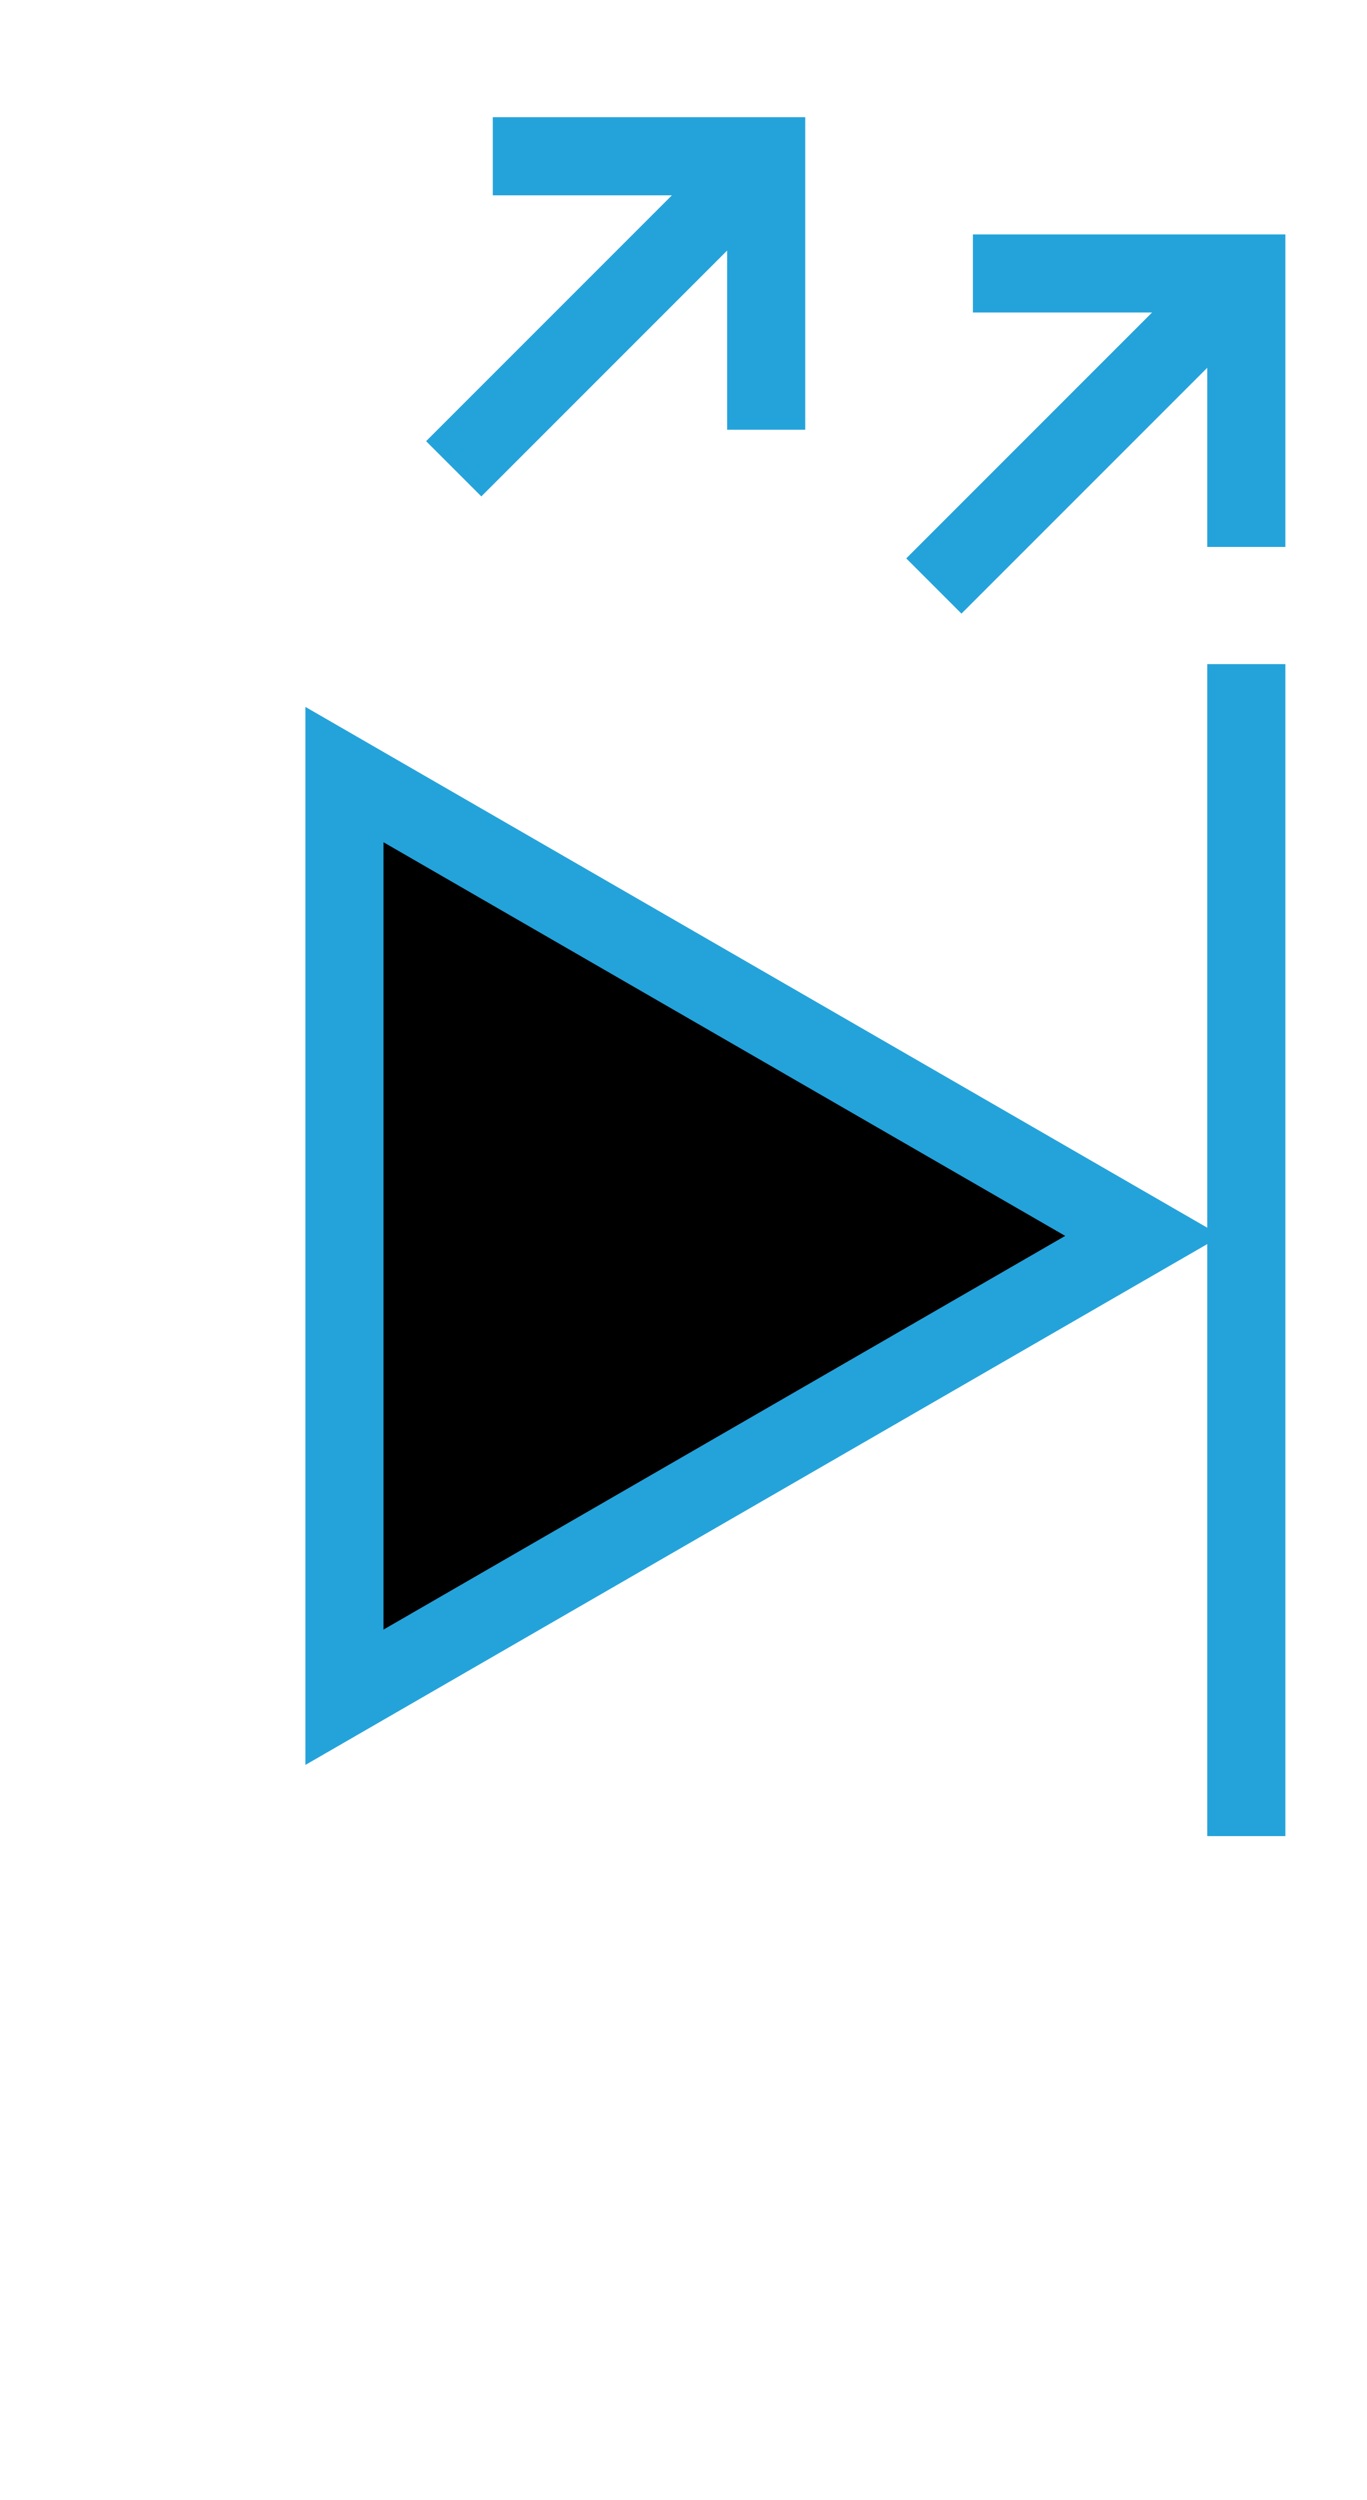
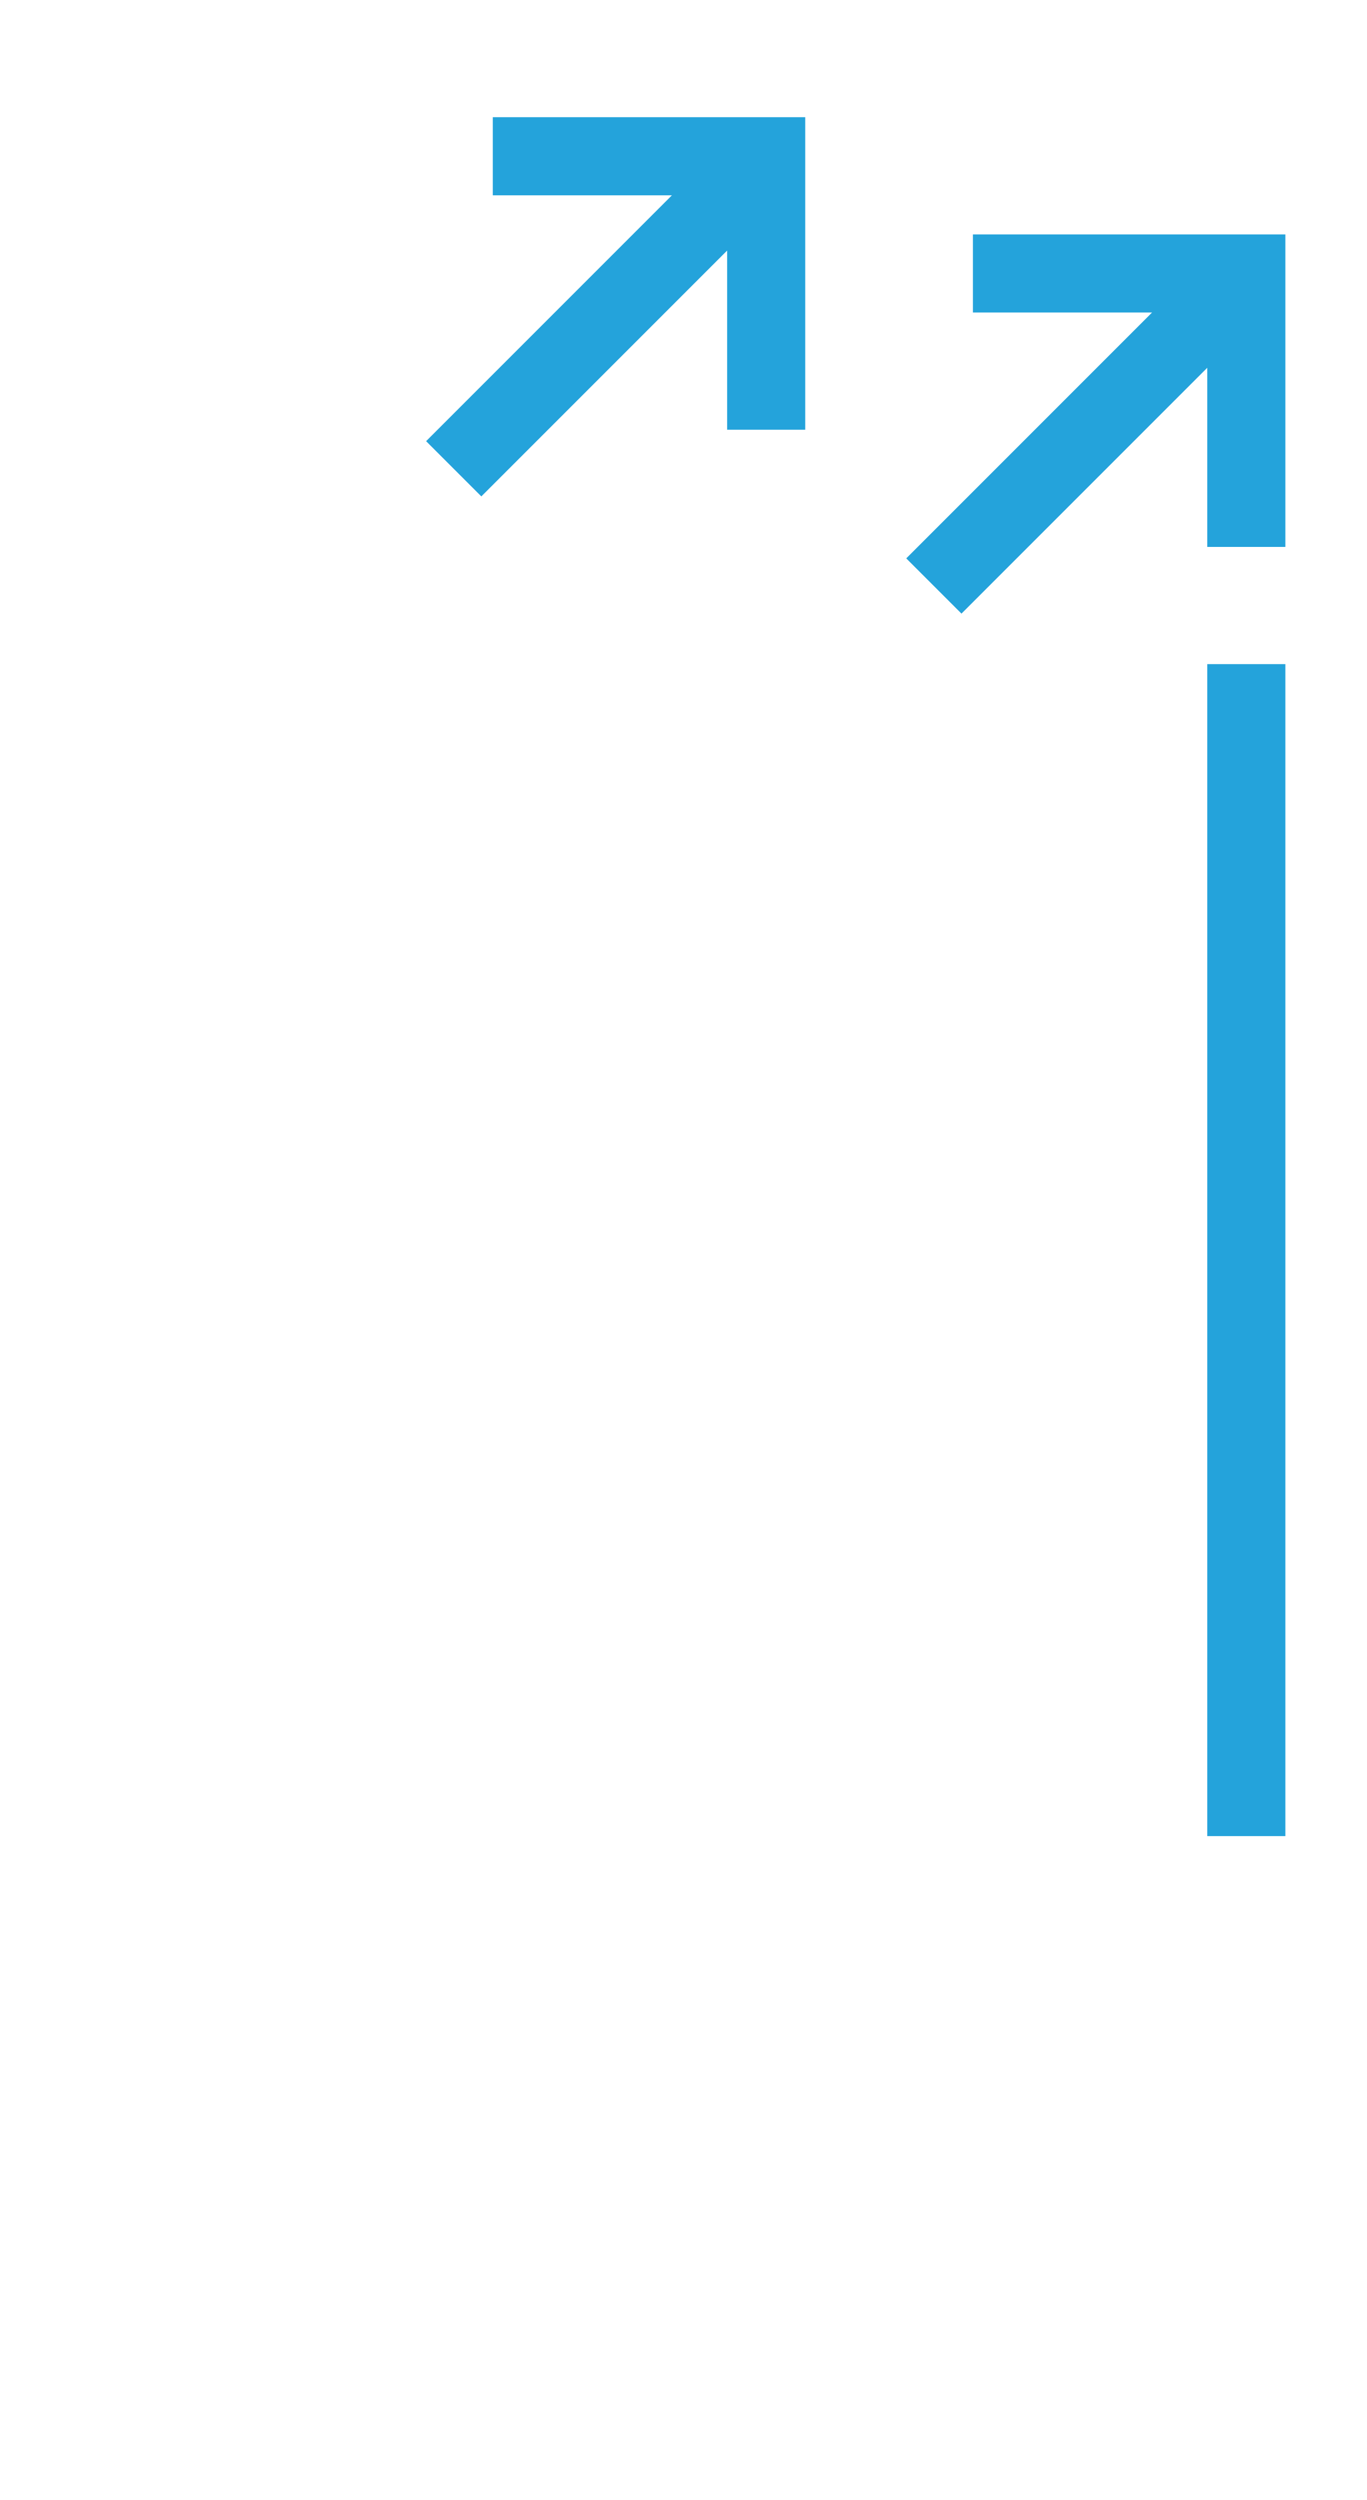
<svg xmlns="http://www.w3.org/2000/svg" width="35" height="64" viewBox="0 0 35 64" fill="none">
-   <path d="M8.819 19.827L29.273 31.636L8.819 43.446L8.819 19.827Z" fill="black" stroke="#24A3DB" stroke-width="2" />
  <line x1="31.91" y1="17" x2="31.91" y2="47" stroke="#24A3DB" stroke-width="2" />
  <path fill-rule="evenodd" clip-rule="evenodd" d="M24.91 6H30.91H32.91V8V14H30.91L30.91 9.414L24.617 15.707L23.203 14.293L29.496 8H24.91V6Z" fill="#24A3DB" />
  <path fill-rule="evenodd" clip-rule="evenodd" d="M12.617 3H18.617H20.617V5V11H18.617L18.617 6.414L12.324 12.707L10.91 11.293L17.203 5H12.617V3Z" fill="#24A3DB" />
</svg>